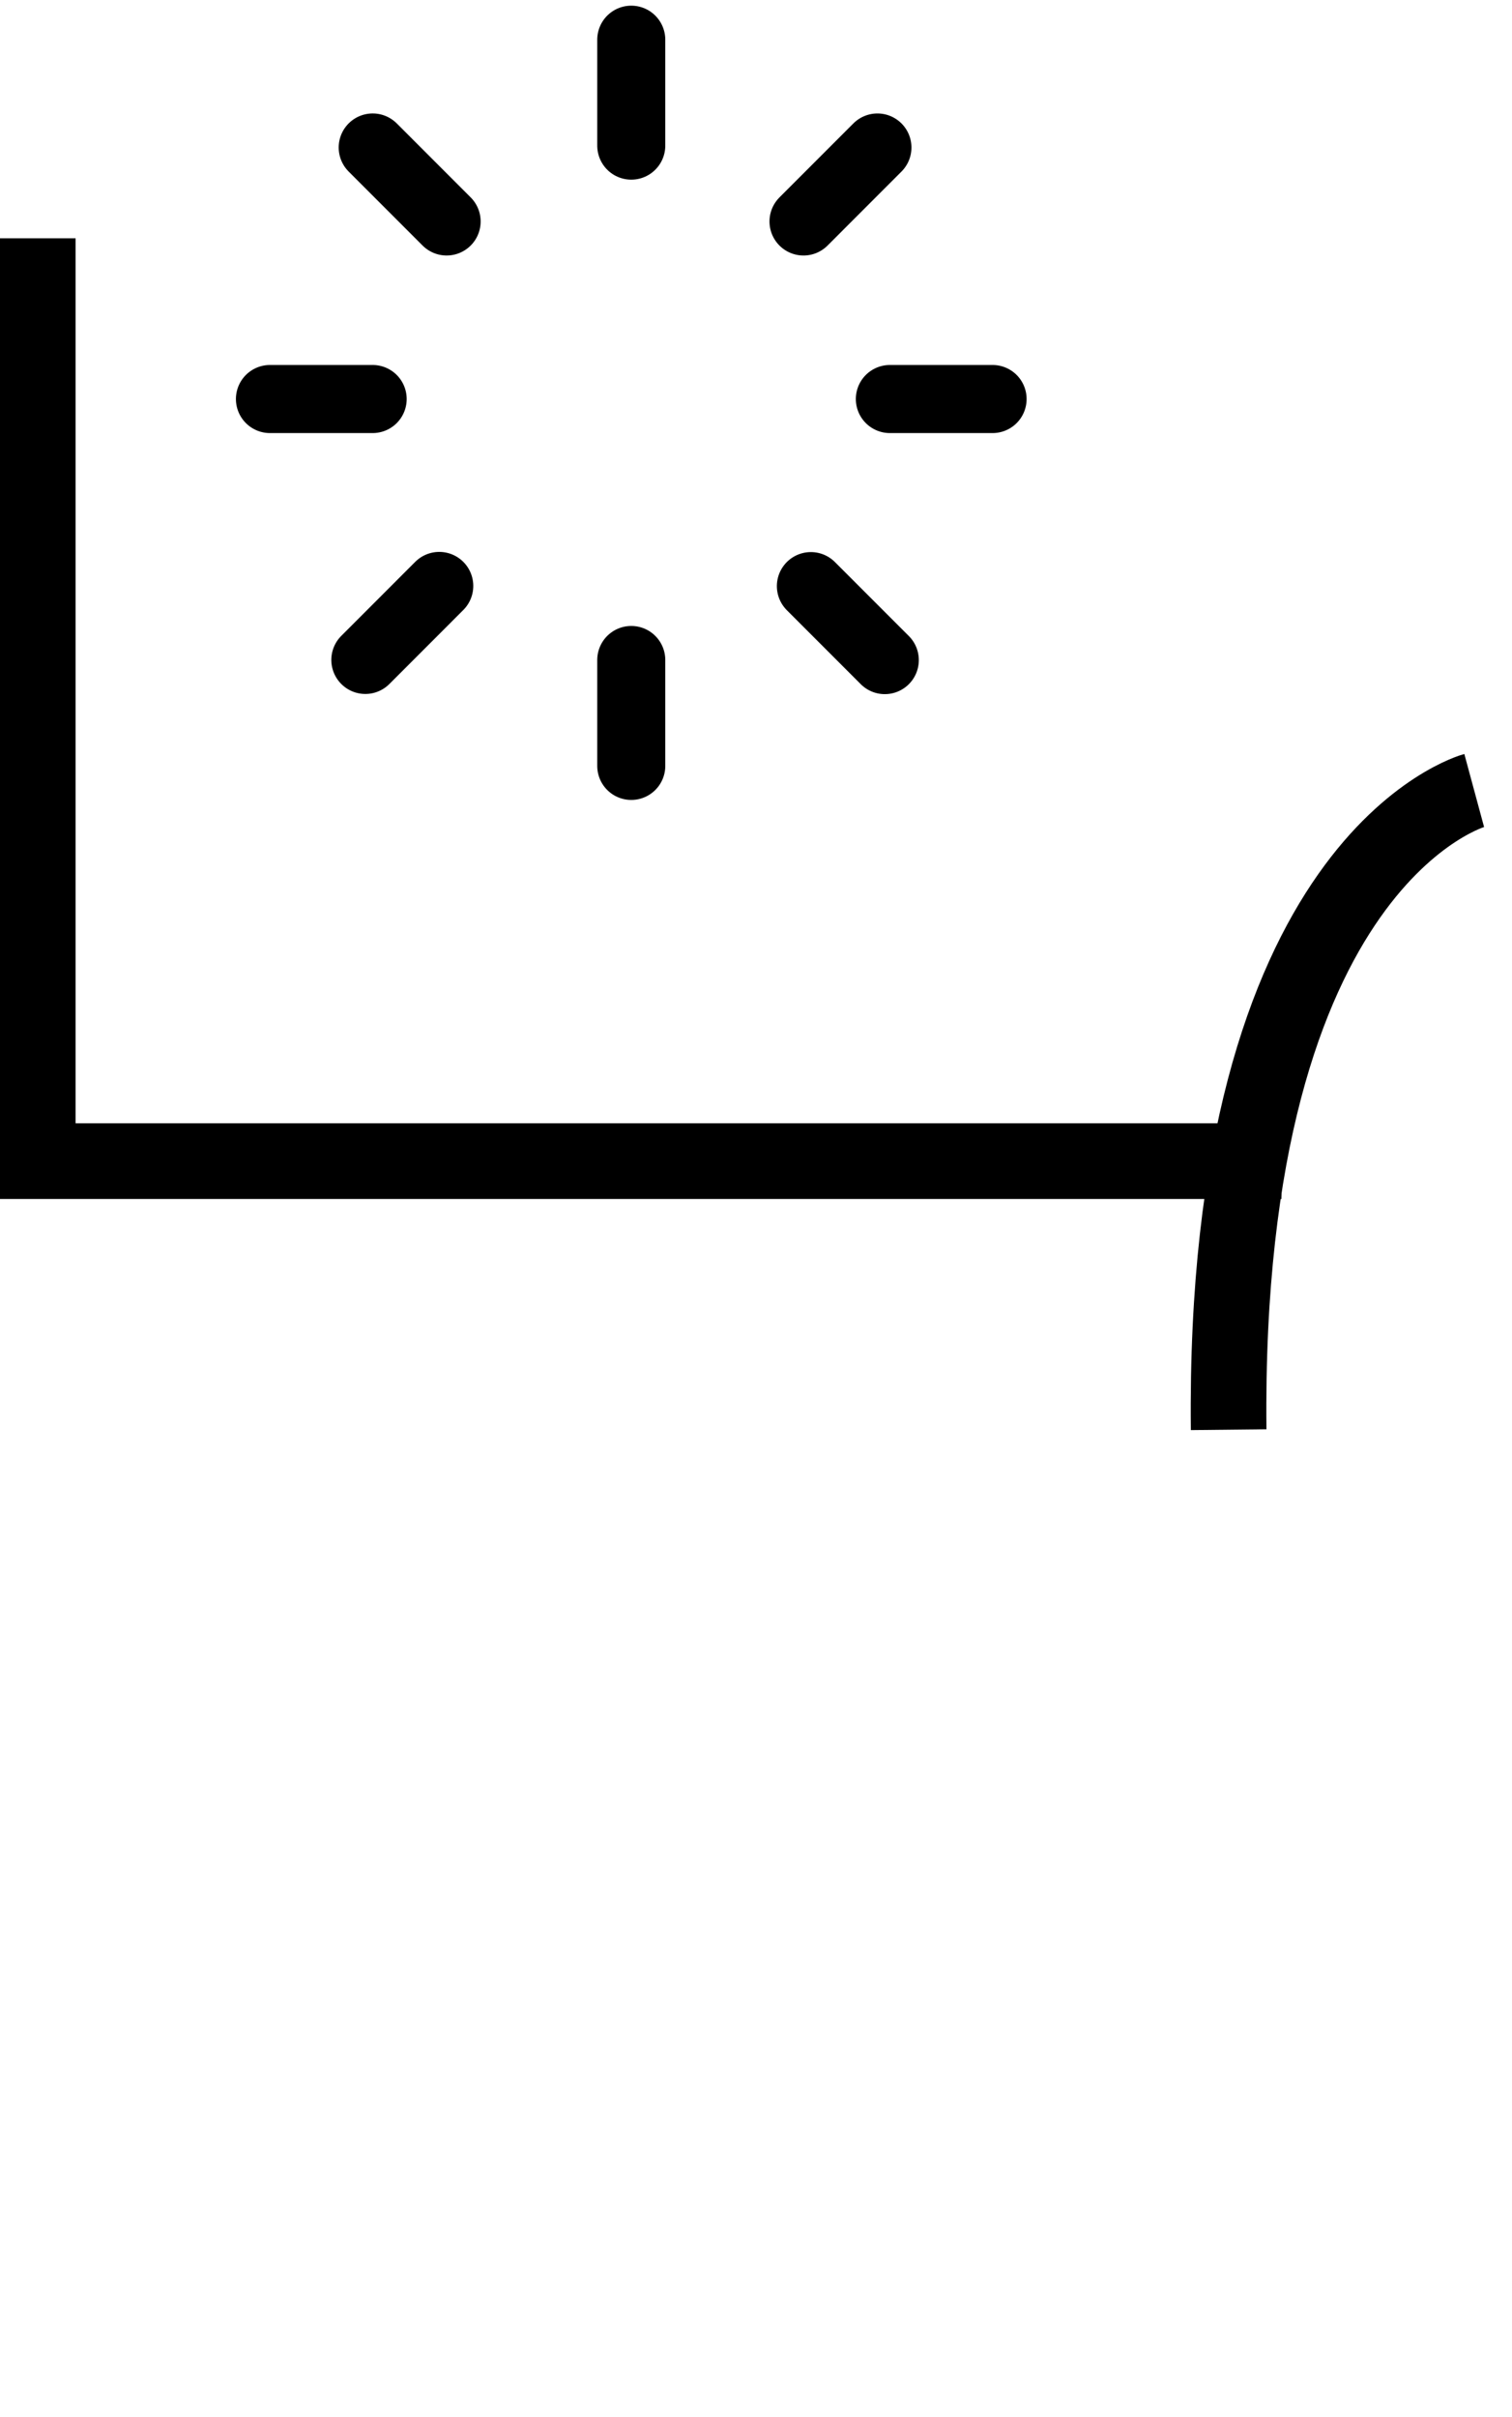
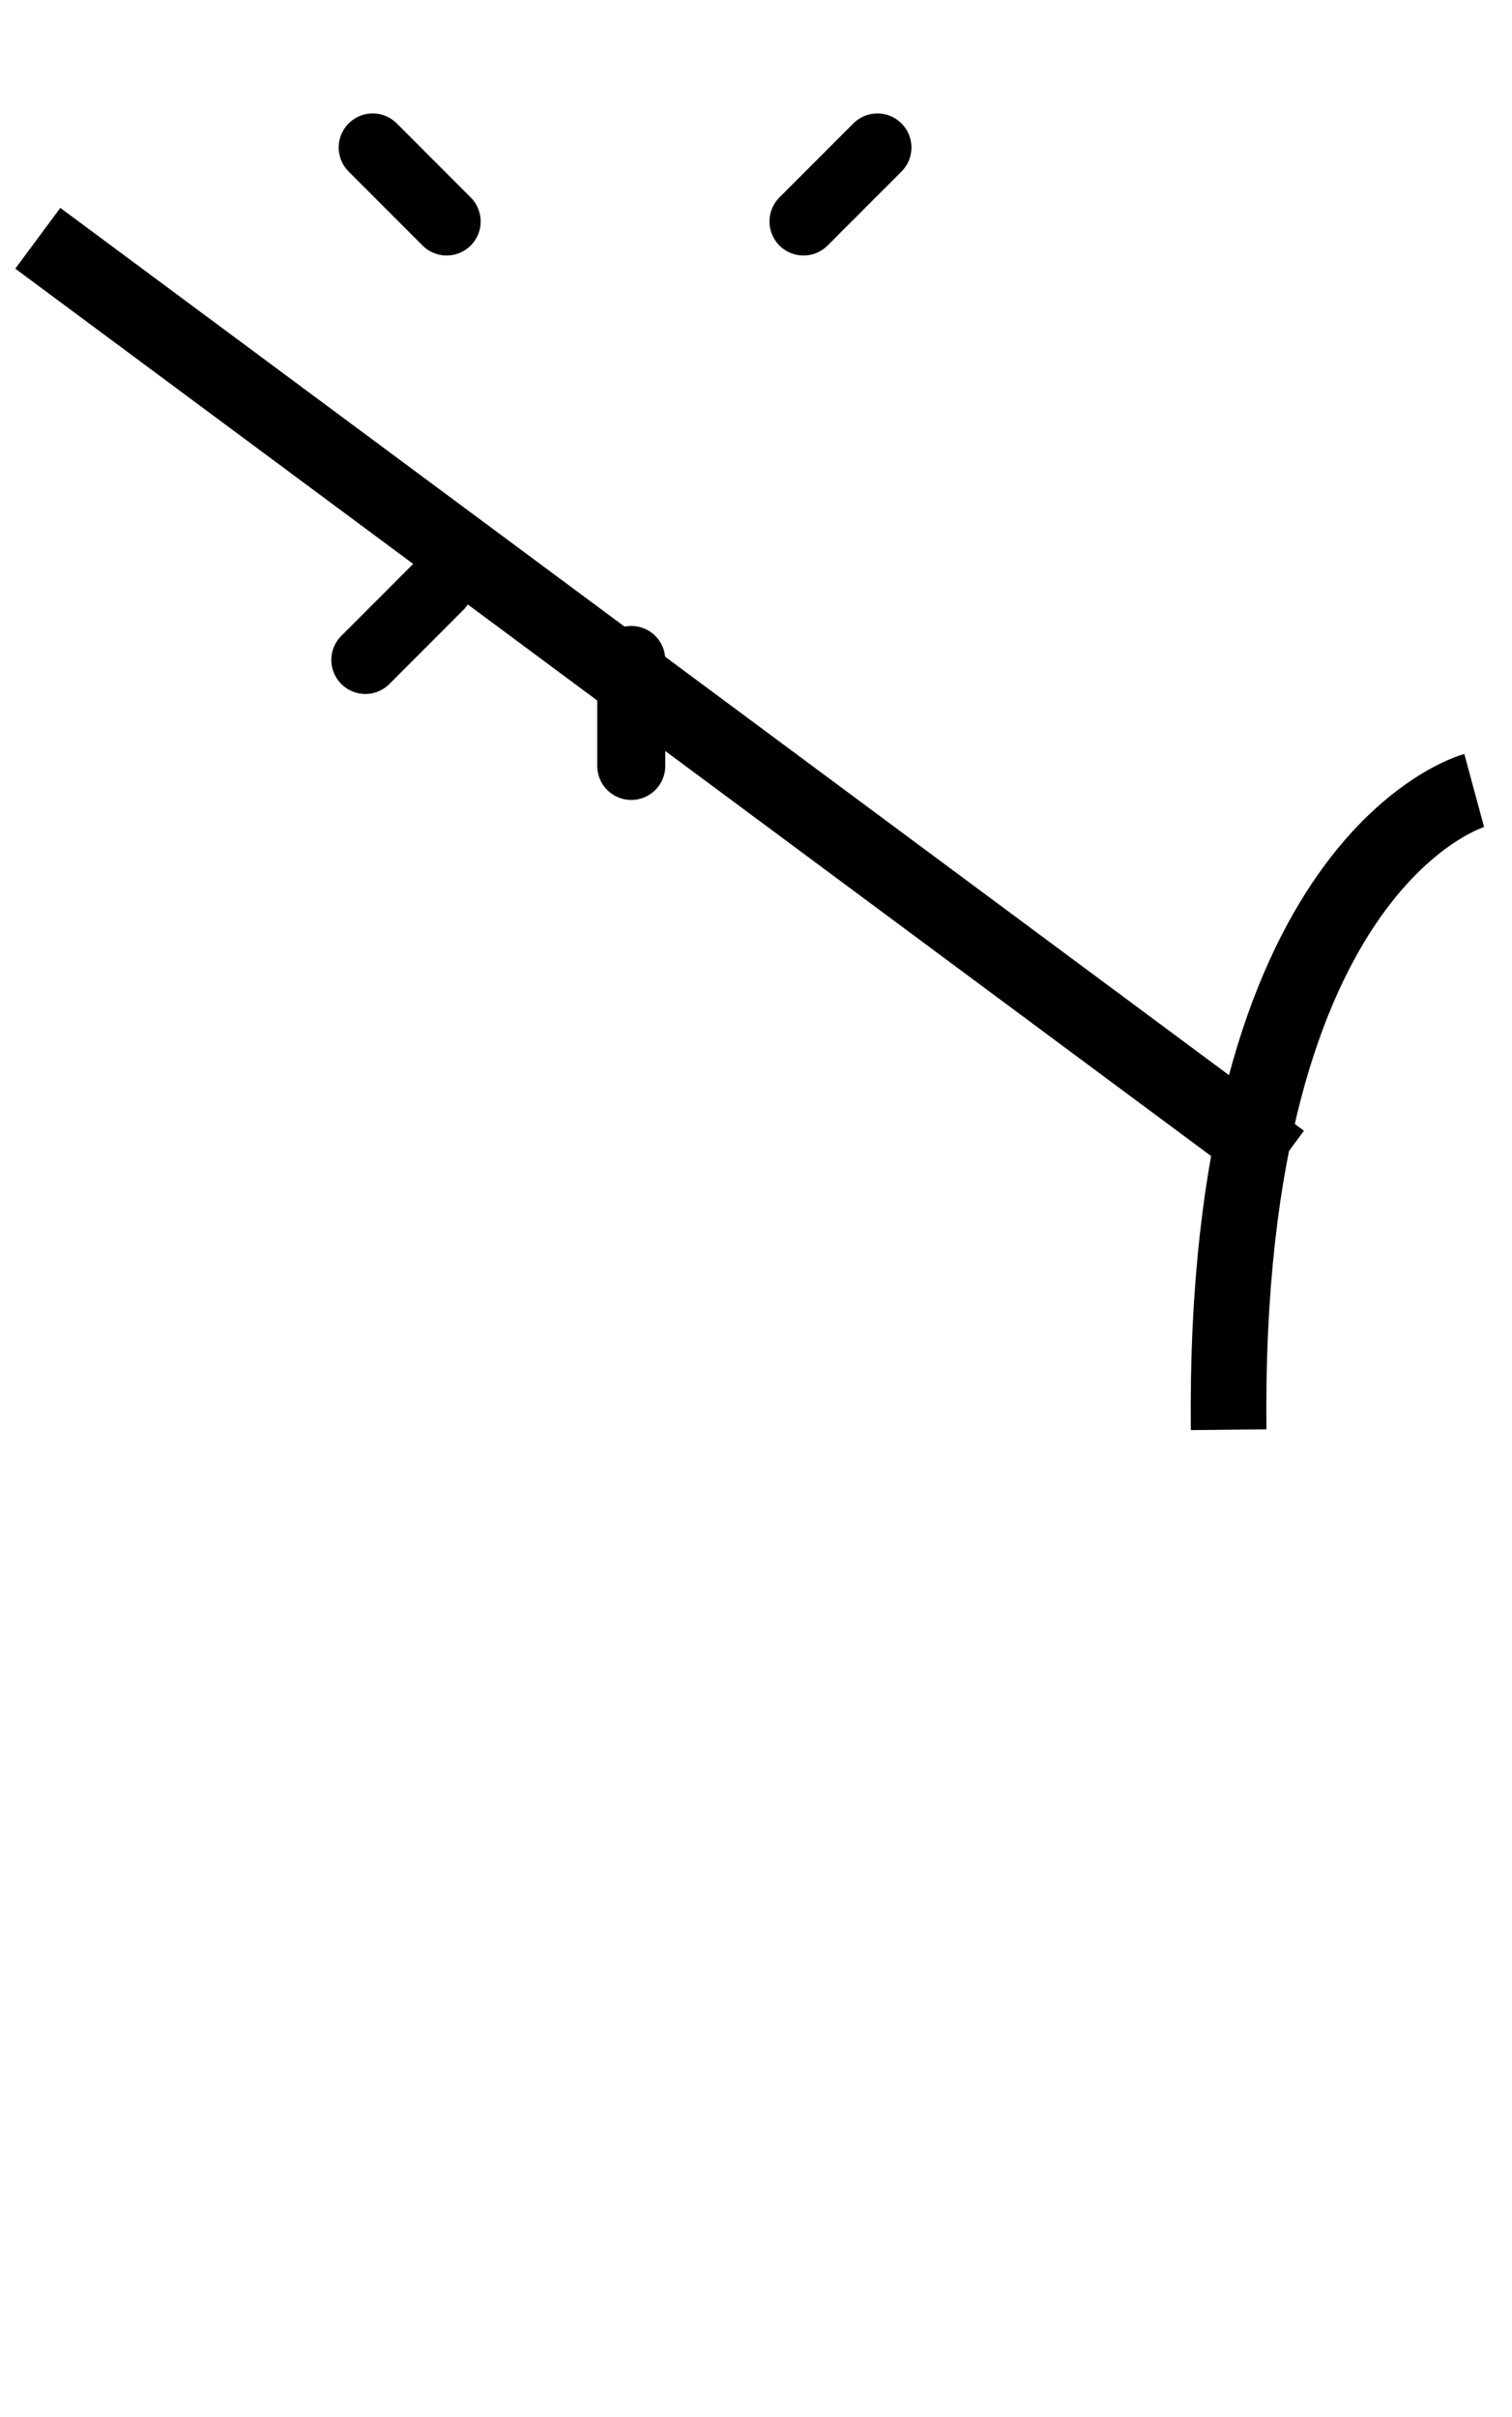
<svg xmlns="http://www.w3.org/2000/svg" viewBox="0 0 400 639" version="1.1">
-   <path d="M 98.588 105.5 L 71.412 105.5" fill="none" fill-rule="evenodd" stroke="#000000" stroke-width="18" stroke-linecap="round" />
-   <path d="M 262.588 105.5 L 235.412 105.5" fill="none" fill-rule="evenodd" stroke="#000000" stroke-width="18" stroke-linecap="round" />
  <path d="M 181 188.5 L 153 188.5" fill="none" fill-rule="evenodd" stroke="#000000" stroke-width="18" stroke-linecap="round" transform="matrix(0, -1, 1, 0, -21.5, 355.5)" />
-   <path d="M 181 24.5 L 153 24.5" fill="none" fill-rule="evenodd" stroke="#000000" stroke-width="18" stroke-linecap="round" transform="matrix(0, -1, 1, 0, 142.5, 191.5)" />
  <path d="M 120.289 164.704 L 92.624 164.708" fill="none" fill-rule="evenodd" stroke="#000000" stroke-width="18" stroke-linecap="round" transform="matrix(0.707, -0.707, 0.707, 0.707, -85.284, 123.517)" />
  <path d="M 236.207 48.757 L 208.542 48.76" fill="none" fill-rule="evenodd" stroke="#000000" stroke-width="18" stroke-linecap="round" transform="matrix(0.707, -0.707, 0.707, 0.707, 30.655, 171.524)" />
-   <path d="M 238.121 164.708 L 210.457 164.704" fill="none" fill-rule="evenodd" stroke="#000000" stroke-width="18" stroke-linecap="round" transform="matrix(-0.707, -0.707, 0.707, -0.707, 266.421, 439.767)" />
  <path d="M 122.204 48.76 L 94.539 48.757" fill="none" fill-rule="evenodd" stroke="#000000" stroke-width="18" stroke-linecap="round" transform="matrix(-0.707, -0.707, 0.707, -0.707, 150.524, 159.866)" />
-   <path d="M 10 63 L 10 307 L 339 307" fill="none" fill-rule="evenodd" stroke="#000000" stroke-width="20" />
+   <path d="M 10 63 L 339 307" fill="none" fill-rule="evenodd" stroke="#000000" stroke-width="20" />
  <path d="M 325.009 378 C 325.009 378 391.58 359.987 389.971 209" fill="none" fill-rule="evenodd" stroke="#000000" stroke-width="20" transform="matrix(-1, 0, 0, -1, 715.009, 587)" />
</svg>